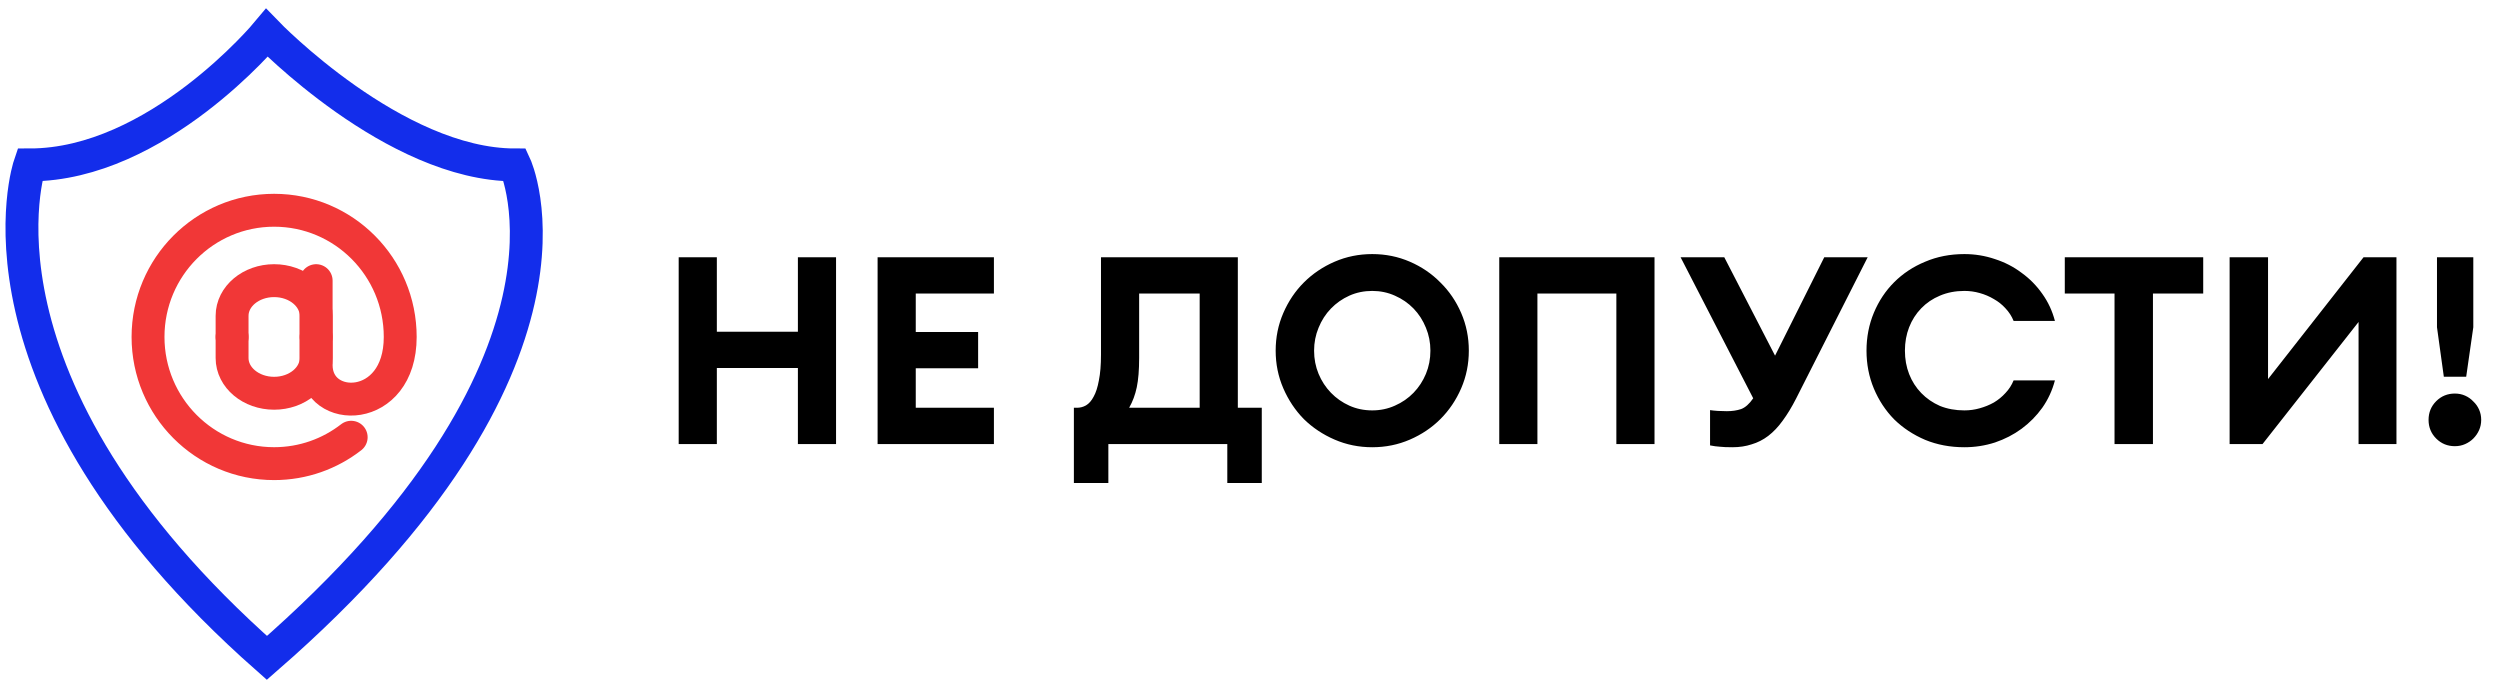
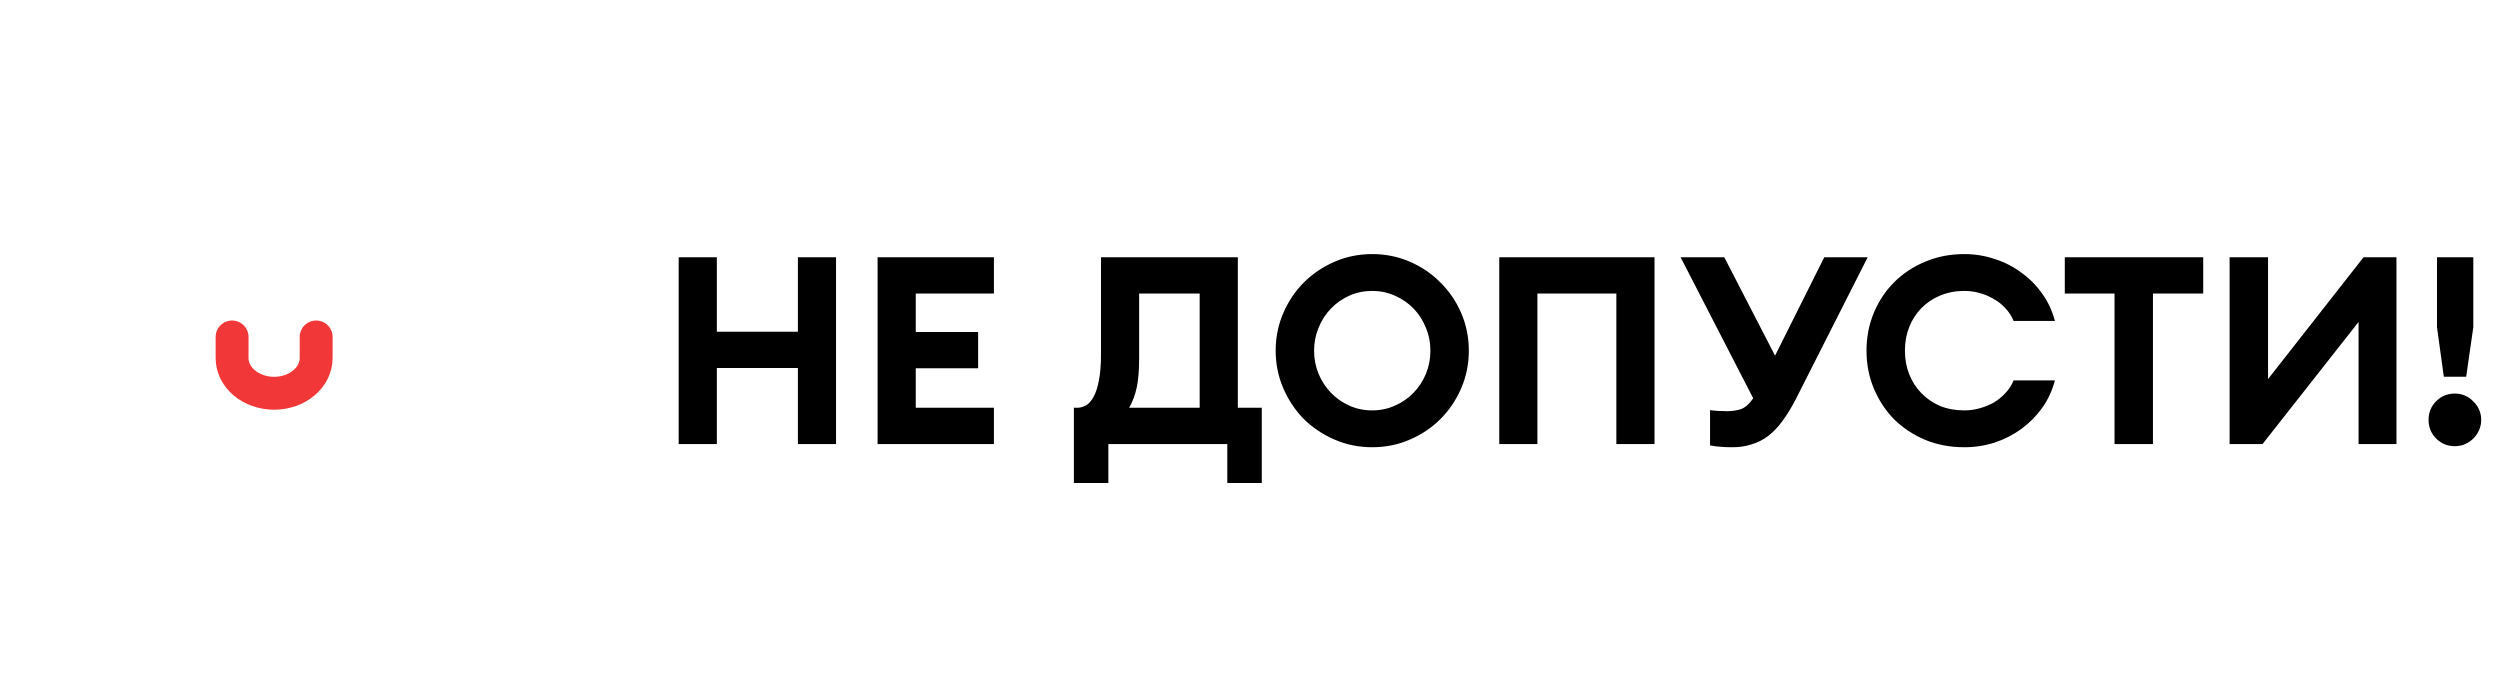
<svg xmlns="http://www.w3.org/2000/svg" width="228" height="62" viewBox="0 0 228 62" fill="none">
-   <path d="M2.712 15.04C2.712 15.04 -4.087 34.894 24.342 60C55.367 32.973 46.962 15.04 46.962 15.04C35.961 15.04 24.342 3 24.342 3C24.342 3 14.33 15.04 2.712 15.04Z" stroke="#132DEB" stroke-width="3" />
-   <path d="M32.028 39.876C30.084 41.386 27.647 42.284 25 42.284C18.649 42.284 13.5 37.111 13.5 30.73C13.5 24.349 18.649 19.176 25 19.176C31.351 19.176 36.5 24.349 36.5 30.73C36.5 37.791 28.833 37.791 28.833 33.297C28.833 30.73 28.833 25.595 28.833 25.595" stroke="#F13737" stroke-width="3" stroke-linecap="round" stroke-linejoin="round" />
-   <path d="M28.833 30.73V28.804C28.833 27.032 27.117 25.595 25 25.595C22.883 25.595 21.166 27.032 21.166 28.804V30.73" stroke="#F13737" stroke-width="3" stroke-linecap="round" stroke-linejoin="round" />
  <path d="M28.833 30.73V32.655C28.833 34.428 27.117 35.865 25 35.865C22.883 35.865 21.166 34.428 21.166 32.655V30.73" stroke="#F13737" stroke-width="3" stroke-linecap="round" stroke-linejoin="round" />
  <path d="M61.896 23.46H65.376V30.252H72.768V23.46H76.248V40.5H72.768V33.564H65.376V40.5H61.896V23.46ZM80.037 23.46H90.645V26.772H83.517V30.276H89.205V33.588H83.517V37.188H90.645V40.5H80.037V23.46ZM111.93 40.5H101.082V44.052H97.938V37.188H98.226C98.514 37.188 98.786 37.116 99.042 36.972C99.314 36.812 99.546 36.548 99.738 36.18C99.946 35.812 100.106 35.316 100.218 34.692C100.346 34.068 100.41 33.284 100.41 32.34V23.46H112.89V37.188H115.074V44.052H111.93V40.5ZM103.89 32.652C103.89 33.74 103.818 34.628 103.674 35.316C103.53 36.004 103.298 36.628 102.978 37.188H109.41V26.772H103.89V32.652ZM125.149 37.428C125.885 37.428 126.573 37.284 127.213 36.996C127.869 36.708 128.437 36.316 128.917 35.82C129.397 35.324 129.773 34.748 130.045 34.092C130.317 33.436 130.453 32.732 130.453 31.98C130.453 31.244 130.317 30.548 130.045 29.892C129.773 29.22 129.397 28.636 128.917 28.14C128.437 27.644 127.869 27.252 127.213 26.964C126.573 26.676 125.885 26.532 125.149 26.532C124.397 26.532 123.701 26.676 123.061 26.964C122.421 27.252 121.861 27.644 121.381 28.14C120.901 28.636 120.525 29.22 120.253 29.892C119.981 30.548 119.845 31.244 119.845 31.98C119.845 32.732 119.981 33.436 120.253 34.092C120.525 34.748 120.901 35.324 121.381 35.82C121.861 36.316 122.421 36.708 123.061 36.996C123.701 37.284 124.397 37.428 125.149 37.428ZM125.149 40.788C123.933 40.788 122.789 40.556 121.717 40.092C120.645 39.628 119.709 39.004 118.909 38.22C118.125 37.42 117.501 36.484 117.037 35.412C116.573 34.34 116.341 33.196 116.341 31.98C116.341 30.764 116.573 29.62 117.037 28.548C117.501 27.476 118.125 26.548 118.909 25.764C119.709 24.964 120.645 24.332 121.717 23.868C122.789 23.404 123.933 23.172 125.149 23.172C126.365 23.172 127.509 23.404 128.581 23.868C129.653 24.332 130.581 24.964 131.365 25.764C132.165 26.548 132.797 27.476 133.261 28.548C133.725 29.62 133.957 30.764 133.957 31.98C133.957 33.196 133.725 34.34 133.261 35.412C132.797 36.484 132.165 37.42 131.365 38.22C130.581 39.004 129.653 39.628 128.581 40.092C127.509 40.556 126.365 40.788 125.149 40.788ZM147.412 26.772H140.212V40.5H136.732V23.46H150.892V40.5H147.412V26.772ZM155.957 37.404C156.181 37.436 156.421 37.46 156.677 37.476C156.949 37.492 157.221 37.5 157.493 37.5C157.973 37.5 158.405 37.436 158.789 37.308C159.173 37.164 159.541 36.836 159.893 36.324L153.269 23.46H157.253L161.885 32.436L166.373 23.46H170.333L163.805 36.348C163.405 37.132 162.997 37.804 162.581 38.364C162.181 38.924 161.741 39.388 161.261 39.756C160.797 40.108 160.293 40.364 159.749 40.524C159.221 40.7 158.637 40.788 157.997 40.788C157.501 40.788 157.117 40.772 156.845 40.74C156.573 40.724 156.277 40.684 155.957 40.62V37.404ZM179.153 40.788C177.857 40.788 176.665 40.564 175.577 40.116C174.489 39.652 173.545 39.028 172.745 38.244C171.961 37.444 171.345 36.508 170.896 35.436C170.449 34.364 170.225 33.212 170.225 31.98C170.225 30.748 170.449 29.596 170.896 28.524C171.345 27.452 171.961 26.524 172.745 25.74C173.545 24.94 174.489 24.316 175.577 23.868C176.665 23.404 177.857 23.172 179.153 23.172C180.113 23.172 181.041 23.324 181.937 23.628C182.833 23.916 183.641 24.332 184.361 24.876C185.097 25.404 185.729 26.044 186.257 26.796C186.785 27.532 187.169 28.356 187.409 29.268H183.641C183.465 28.836 183.217 28.452 182.897 28.116C182.593 27.78 182.241 27.5 181.841 27.276C181.441 27.036 181.009 26.852 180.545 26.724C180.097 26.596 179.633 26.532 179.153 26.532C178.337 26.532 177.593 26.676 176.921 26.964C176.265 27.236 175.697 27.62 175.217 28.116C174.737 28.612 174.369 29.188 174.113 29.844C173.857 30.5 173.729 31.212 173.729 31.98C173.729 32.748 173.857 33.46 174.113 34.116C174.369 34.772 174.737 35.348 175.217 35.844C175.697 36.34 176.265 36.732 176.921 37.02C177.593 37.292 178.337 37.428 179.153 37.428C179.633 37.428 180.097 37.364 180.545 37.236C181.009 37.108 181.441 36.932 181.841 36.708C182.241 36.468 182.593 36.18 182.897 35.844C183.217 35.508 183.465 35.124 183.641 34.692H187.409C187.169 35.604 186.785 36.436 186.257 37.188C185.729 37.924 185.097 38.564 184.361 39.108C183.641 39.636 182.833 40.052 181.937 40.356C181.041 40.644 180.113 40.788 179.153 40.788ZM192.845 26.772H188.309V23.46H200.933V26.772H196.349V40.5H192.845V26.772ZM203.341 40.5V23.46H206.845V34.572L215.557 23.46H218.557V40.5H215.101V29.364L206.341 40.5H203.341ZM222.253 29.844V23.46H225.565V29.844L224.917 34.356H222.877L222.253 29.844ZM223.885 40.692C223.213 40.692 222.645 40.46 222.181 39.996C221.717 39.532 221.485 38.964 221.485 38.292C221.485 37.62 221.717 37.052 222.181 36.588C222.645 36.124 223.213 35.892 223.885 35.892C224.221 35.892 224.533 35.956 224.821 36.084C225.109 36.212 225.357 36.388 225.565 36.612C225.789 36.82 225.965 37.068 226.093 37.356C226.221 37.644 226.285 37.956 226.285 38.292C226.285 38.628 226.221 38.94 226.093 39.228C225.965 39.516 225.789 39.772 225.565 39.996C225.357 40.204 225.109 40.372 224.821 40.5C224.533 40.628 224.221 40.692 223.885 40.692Z" fill="black" />
</svg>